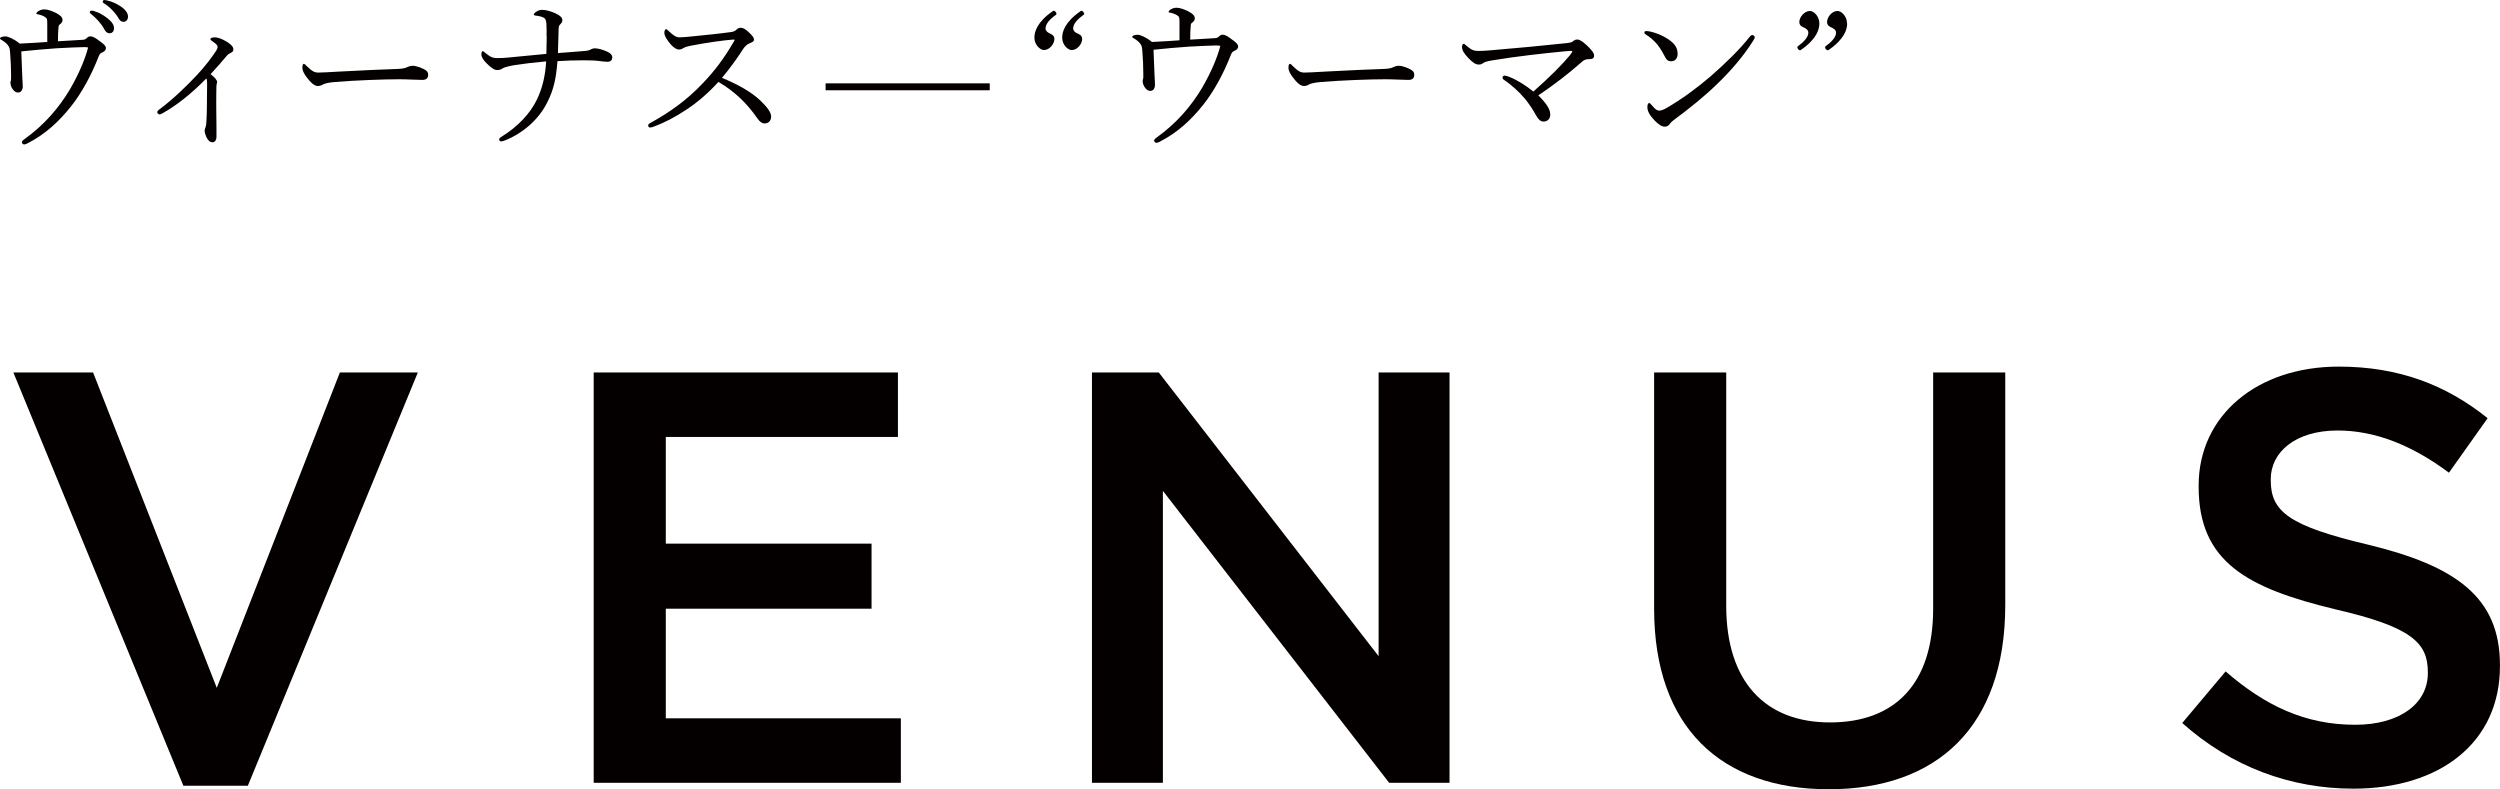
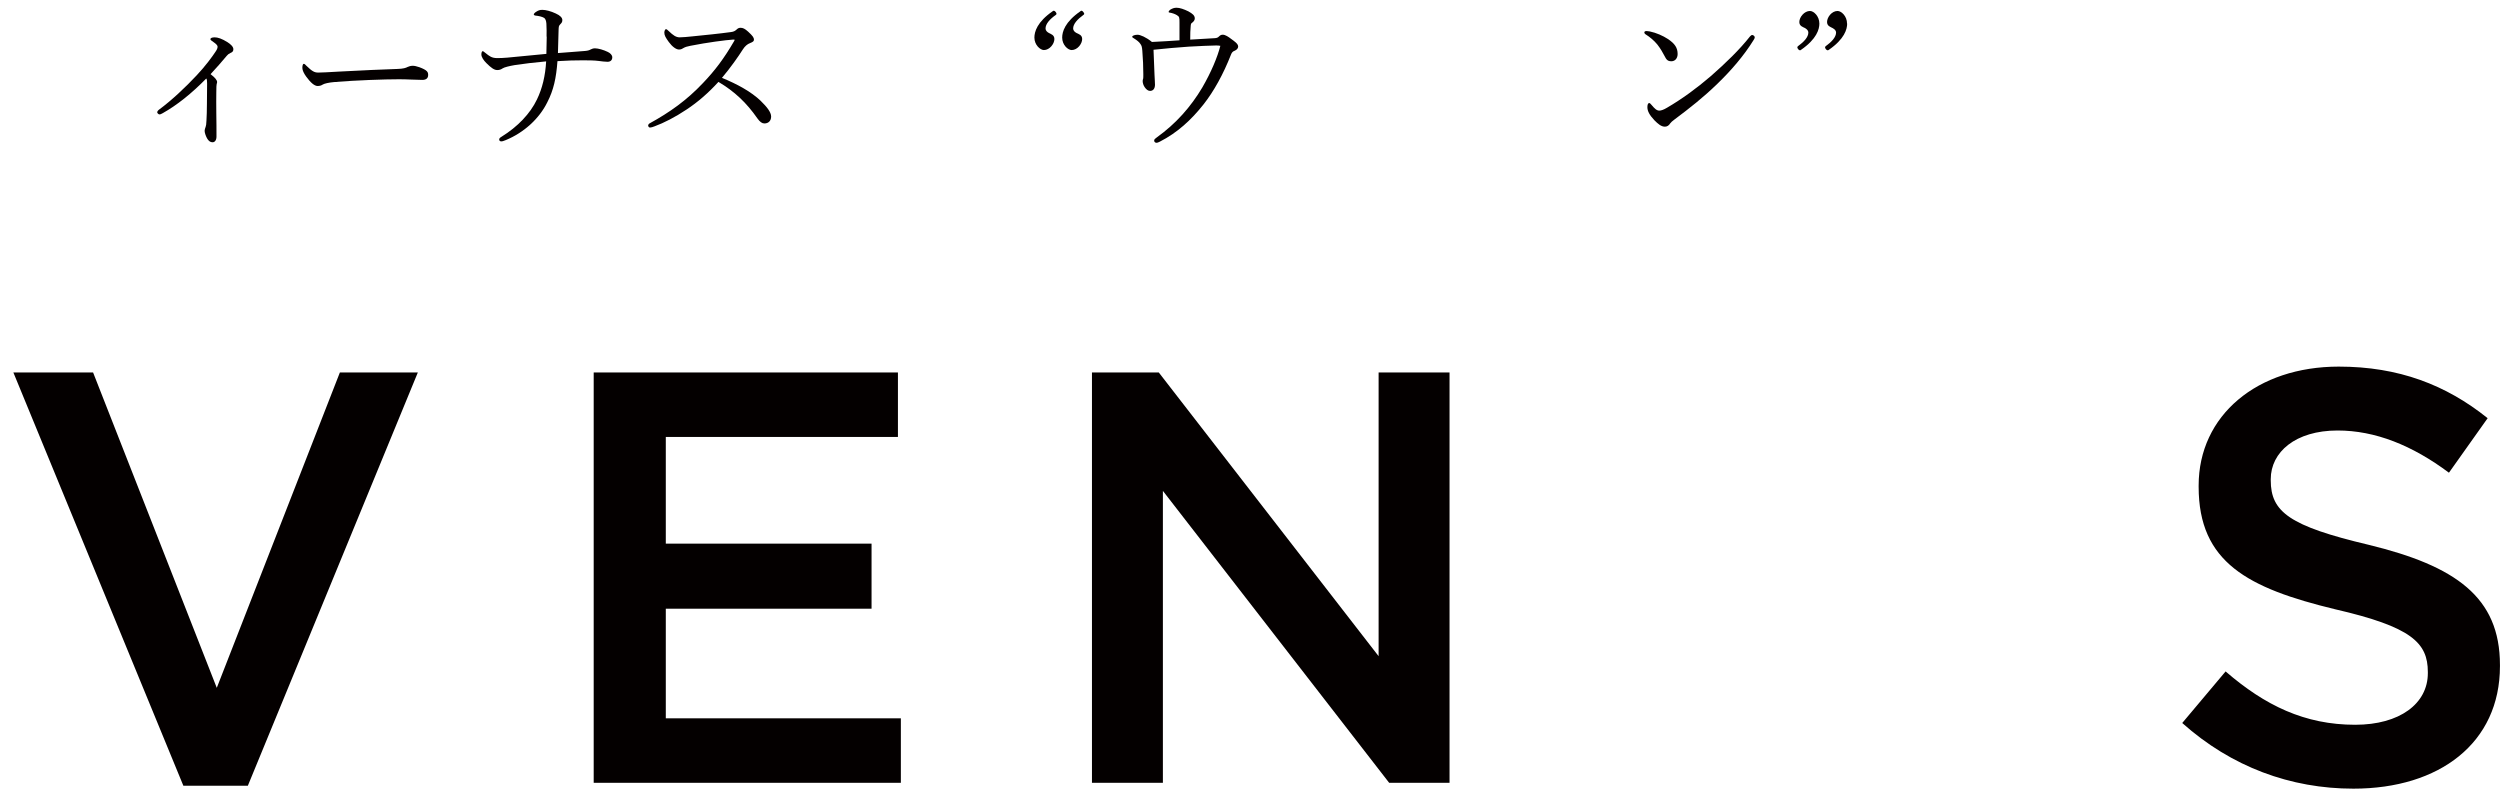
<svg xmlns="http://www.w3.org/2000/svg" id="_レイヤー_1" viewBox="0 0 426.48 134.64">
  <defs>
    <style>.cls-1{fill:#040000;}</style>
  </defs>
  <path class="cls-1" d="m2.28,63.54h13.6l21.1,53.8,21-53.8h13.3l-29,70.5h-11L2.28,63.54Z" />
  <path class="cls-1" d="m101.28,63.54h51.9v11h-39.6v18.2h35.1v11.1h-35.1v18.7h40.1v11h-52.4V63.54Z" />
  <path class="cls-1" d="m186.28,63.54h11.4l37.5,48.4v-48.4h12.1v70h-10.3l-38.6-49.8v49.8h-12.1V63.54Z" />
-   <path class="cls-1" d="m282.18,103.84v-40.3h12.3v39.8c0,13,6.7,19.9,17.7,19.9s17.6-6.5,17.6-19.4v-40.3h12.3v39.7c0,20.9-11.8,31.4-30.1,31.4s-29.8-10.5-29.8-30.8Z" />
  <path class="cls-1" d="m372.27,123.34l7.4-8.8c6.7,5.8,13.5,9.1,22.1,9.1,7.6,0,12.4-3.6,12.4-8.8v-.2c0-5-2.8-7.7-15.8-10.7-14.9-3.6-23.3-8-23.3-20.9v-.2c0-12,10-20.3,23.9-20.3,10.2,0,18.3,3.1,25.4,8.8l-6.6,9.3c-6.3-4.7-12.6-7.2-19-7.2-7.2,0-11.4,3.7-11.4,8.3v.2c0,5.4,3.2,7.8,16.7,11,14.8,3.6,22.4,8.9,22.4,20.5v.2c0,13.1-10.3,20.9-25,20.9-10.7,0-20.8-3.7-29.2-11.2Z" />
-   <path class="cls-1" d="m8.06,4.06c0-.73,0-.95-.45-1.2-.36-.22-.81-.36-1.18-.42-.14-.03-.22-.03-.22-.14s.17-.31.31-.39c.36-.2.62-.31,1.04-.31.56,0,1.26.25,2.02.62.7.39,1.09.7,1.09,1.2,0,.28-.17.53-.48.76-.14.08-.2.2-.22.59-.06.56-.08,1.34-.08,2.27,1.62-.08,2.88-.17,4.23-.25.34-.03.5-.11.67-.28s.36-.31.64-.31c.45,0,.98.36,1.46.73.53.39,1.18.81,1.18,1.29,0,.31-.25.56-.56.7-.36.14-.5.28-.64.62-1.34,3.42-2.94,6.3-4.7,8.54-2.13,2.69-4.48,4.84-7.45,6.36-.22.11-.42.2-.59.2-.25,0-.39-.2-.39-.36,0-.25.17-.34.45-.56,3.28-2.35,5.82-5.24,7.76-8.51,1.51-2.6,2.6-5.21,3.08-7.11-.25-.06-.48-.06-.76-.06-.87,0-2.91.11-4.65.2-2.02.14-3.89.31-5.99.53.06,1.68.11,3.05.17,4.28.03.67.08,1.32.08,1.68,0,.62-.28,1.06-.84,1.06-.31,0-.64-.22-.92-.64-.2-.28-.34-.7-.34-1.04,0-.14.03-.28.08-.39.03-.11.03-.34.03-.78,0-1.29-.06-2.6-.17-4-.06-.67-.11-.87-.34-1.18-.2-.31-.59-.62-1.04-.9-.25-.14-.34-.2-.34-.31,0-.2.48-.34.92-.34s1.46.42,2.44,1.23c1.65-.08,3.14-.17,4.7-.28v-3.08Zm8.01-2.16c.76.22,1.48.59,2.32,1.26.7.56,1.06,1.09,1.06,1.68,0,.45-.28.84-.78.84-.36,0-.67-.25-.92-.76-.42-.84-1.43-1.93-2.24-2.55-.11-.08-.2-.2-.2-.28,0-.14.11-.28.31-.28.17,0,.36.06.45.08ZM18.42.11c.76.2,1.43.5,2.13.95.7.45,1.29,1.12,1.29,1.76,0,.56-.34.9-.76.9-.36,0-.59-.14-.9-.67-.5-.87-1.51-1.93-2.46-2.49-.11-.06-.2-.17-.2-.28,0-.14.11-.28.28-.28.14,0,.36.06.62.11Z" />
  <path class="cls-1" d="m37.04,14c0,.11-.06.25-.08.36-.03.14-.06.45-.06,1.43,0,.9-.03,2.13,0,3.47.03,1.54.03,2.88.03,4.03,0,.62-.28.98-.67.98s-.64-.22-.87-.56c-.25-.39-.48-1.04-.48-1.37,0-.22.11-.56.17-.7.08-.22.11-.42.14-1.06.06-.78.06-1.68.08-2.88,0-1.15.03-2.41.03-3.47,0-.5-.03-.67-.14-.84-2.49,2.55-5.01,4.56-7.42,5.91-.22.11-.39.22-.56.22s-.39-.22-.39-.36.11-.31.34-.48c2.1-1.54,4.54-3.84,6.41-5.85,1.48-1.57,2.66-3.19,3.19-4,.25-.36.36-.62.36-.87,0-.22-.28-.5-.7-.78-.31-.22-.53-.36-.53-.5,0-.17.25-.31.73-.31.53,0,1.23.22,2.21.84.56.36.98.78.98,1.18,0,.34-.14.5-.48.64-.31.14-.48.28-.64.48-.9,1.09-1.76,2.04-2.77,3.14.76.59,1.12,1.01,1.12,1.37Z" />
  <path class="cls-1" d="m54.18,14.67c-.56,0-1.23-.62-1.96-1.62-.36-.5-.64-1.04-.64-1.46,0-.36.06-.7.25-.7.14,0,.25.14.45.34.98.95,1.37,1.15,2.02,1.15.59,0,1.65-.06,3.56-.17,3.81-.22,7.59-.36,9.97-.45.95-.03,1.4-.17,1.71-.34.22-.11.56-.2.87-.2.28,0,.67.08,1.15.25,1.32.5,1.48.81,1.48,1.32,0,.56-.36.84-.98.84-1.06,0-2.58-.11-3.95-.11-2.49,0-7.45.17-11.12.48-.9.08-1.65.25-1.93.42-.2.14-.48.25-.87.25Z" />
  <path class="cls-1" d="m93.24,6.24c0-.67.03-1.34-.03-2.21-.03-.48-.17-.84-.39-.98-.36-.22-.98-.34-1.48-.39-.17-.03-.28-.08-.28-.22,0-.08.2-.31.39-.42.39-.25.62-.34,1.09-.34.53,0,1.43.22,2.27.62.76.34,1.12.73,1.12,1.12,0,.34-.11.48-.36.73-.28.28-.25.45-.28.98-.03,1.04-.08,2.46-.11,3.92,1.65-.11,3.08-.25,4.65-.36.42-.03.76-.14.92-.25.14-.08.45-.2.73-.2.59,0,1.51.28,2.21.62.42.2.76.53.76.92,0,.48-.31.76-.81.76s-.95-.08-1.48-.14c-.78-.11-1.93-.11-2.8-.11-1.26,0-2.55.03-4.26.14-.22,2.88-.64,4.9-1.74,7.03-1.37,2.77-3.95,5.15-7.08,6.44-.48.2-.62.22-.78.22-.2,0-.34-.14-.34-.31,0-.2.11-.31.39-.48,2.77-1.71,4.9-3.95,6.05-6.36.92-1.9,1.43-4.03,1.57-6.5-2.21.2-3.72.39-5.4.64-.81.14-1.76.36-2.04.56-.28.2-.56.28-.92.28-.5,0-1.04-.39-1.85-1.2-.45-.45-.84-1.01-.84-1.46,0-.34.11-.56.22-.56s.22.11.48.31c.67.53,1.04.87,2.02.87.48,0,1.18-.03,1.71-.08,2.16-.22,3.95-.39,6.66-.64.03-1.18.06-2.32.06-2.94Z" />
  <path class="cls-1" d="m129.81,17.25c.98.95,1.74,1.88,1.74,2.63s-.48,1.18-1.15,1.18c-.39,0-.76-.25-1.2-.87-1.85-2.66-3.89-4.59-6.64-6.22-1.68,1.85-3.5,3.44-5.46,4.73-1.88,1.26-3.84,2.27-5.46,2.86-.28.11-.56.2-.76.2-.17,0-.31-.2-.31-.34s.11-.31.28-.39c3.36-1.85,6.27-3.89,9.07-6.86,2.07-2.16,3.61-4.23,5.29-7.11.08-.14.11-.2.11-.25s-.06-.06-.22-.06c-1.29.08-4.48.5-7.31,1.06-.56.11-.92.22-1.15.36-.25.14-.42.28-.81.28-.48,0-1.15-.48-1.74-1.29-.53-.73-.76-1.12-.76-1.6,0-.28.14-.59.28-.59.11,0,.31.17.48.34.73.7,1.23,1.06,1.85,1.06.45,0,1.4-.08,2.21-.17,2.18-.22,4.51-.45,6.55-.73.48-.06.7-.2.95-.42.2-.2.39-.31.67-.31.42,0,.73.14,1.32.67.76.7.98,1.01.98,1.34,0,.28-.14.39-.7.62-.39.14-.84.5-1.18,1.04-.76,1.2-2.13,3.16-3.58,4.87,2.58,1.06,4.98,2.35,6.64,3.95Z" />
-   <path class="cls-1" d="m168.84,15.4h-28v-1.18h28v1.18Z" />
  <path class="cls-1" d="m179.59,1.9c.14-.11.28-.11.5.14.2.28.17.39.03.5-1.04.73-1.76,1.54-1.76,2.32,0,.34.25.59.56.76.36.2.95.34.95,1.04,0,.81-.81,1.88-1.79,1.88-.62,0-1.62-.87-1.62-2.13,0-.98.45-2.66,3.14-4.51Zm4.73,0c.14-.11.28-.11.48.14.22.28.2.39.03.5-1.01.73-1.76,1.54-1.76,2.32,0,.34.25.59.56.76.39.2.98.34.98,1.04,0,.81-.81,1.88-1.79,1.88-.64,0-1.62-.87-1.62-2.13,0-.98.45-2.66,3.14-4.51Z" />
  <path class="cls-1" d="m201.21,3.78c0-.73,0-.95-.45-1.2-.36-.22-.81-.36-1.18-.42-.14-.03-.22-.03-.22-.14s.17-.31.31-.39c.36-.2.62-.31,1.04-.31.56,0,1.26.25,2.02.62.7.39,1.09.7,1.09,1.2,0,.28-.17.53-.48.76-.14.08-.2.2-.22.59-.06.56-.08,1.34-.08,2.27,1.62-.08,2.88-.17,4.23-.25.34-.03.5-.11.67-.28s.36-.31.64-.31c.45,0,.98.36,1.46.73.53.39,1.18.81,1.18,1.29,0,.31-.25.56-.56.7-.36.14-.5.28-.64.62-1.34,3.42-2.94,6.3-4.7,8.54-2.13,2.69-4.48,4.84-7.45,6.36-.22.11-.42.2-.59.2-.25,0-.39-.2-.39-.36,0-.25.17-.34.45-.56,3.28-2.35,5.82-5.24,7.76-8.51,1.51-2.6,2.6-5.21,3.08-7.11-.25-.06-.48-.06-.76-.06-.87,0-2.91.11-4.65.2-2.02.14-3.89.31-5.99.53.06,1.68.11,3.05.17,4.28.03.67.08,1.32.08,1.68,0,.62-.28,1.06-.84,1.06-.31,0-.64-.22-.92-.64-.2-.28-.34-.7-.34-1.04,0-.14.03-.28.08-.39.03-.11.03-.34.03-.78,0-1.29-.06-2.6-.17-4-.06-.67-.11-.87-.34-1.18-.2-.31-.59-.62-1.04-.9-.25-.14-.34-.2-.34-.31,0-.2.48-.34.92-.34s1.46.42,2.44,1.23c1.65-.08,3.14-.17,4.7-.28v-3.08Z" />
-   <path class="cls-1" d="m222.4,14.67c-.56,0-1.23-.62-1.96-1.62-.36-.5-.64-1.04-.64-1.46,0-.36.06-.7.25-.7.14,0,.25.14.45.34.98.95,1.37,1.15,2.02,1.15.59,0,1.65-.06,3.56-.17,3.81-.22,7.59-.36,9.97-.45.95-.03,1.4-.17,1.71-.34.22-.11.56-.2.87-.2.28,0,.67.08,1.15.25,1.32.5,1.48.81,1.48,1.32,0,.56-.36.84-.98.84-1.06,0-2.58-.11-3.95-.11-2.49,0-7.45.17-11.12.48-.9.08-1.65.25-1.93.42-.2.14-.48.25-.87.25Z" />
-   <path class="cls-1" d="m267.88,9.32c.25-.31.34-.45.34-.53,0-.06-.06-.11-.22-.11-.2,0-.48.03-.92.06-4,.39-8.37.87-12.38,1.54-1.06.17-1.43.28-1.76.53-.22.17-.42.2-.73.2-.5,0-1.04-.39-1.76-1.15-.78-.81-1.04-1.37-1.04-1.85,0-.36.14-.53.28-.53.11,0,.22.08.39.25.31.28.56.45.81.62.34.22.64.34,1.37.34.45,0,1.12-.03,2.04-.11,4.42-.36,8.71-.78,13.02-1.23.5-.06.81-.14.95-.25.22-.2.45-.36.78-.36.45,0,.92.34,1.6.95.78.73,1.29,1.32,1.29,1.79,0,.5-.31.62-1.01.62-.5,0-.84.22-1.23.59-1.99,1.74-4.4,3.67-7.28,5.57,1.71,1.71,2.04,2.55,2.04,3.33,0,.64-.45,1.15-1.15,1.15-.48,0-.87-.34-1.26-1.04-.53-.98-1.18-1.96-1.93-2.88-1.06-1.26-2.32-2.35-3.58-3.22-.17-.11-.22-.22-.22-.36,0-.25.22-.34.36-.34.17,0,.45.08.76.2,1.48.59,2.88,1.51,4.14,2.52,2.94-2.6,4.98-4.68,6.3-6.27Z" />
  <path class="cls-1" d="m281.4,5.35c1.18.25,2.3.76,3.11,1.29,1.23.81,1.68,1.54,1.68,2.58,0,.73-.45,1.23-1.06,1.23s-.84-.22-1.2-.95c-.28-.53-.62-1.15-1.18-1.88-.59-.73-1.32-1.32-2.02-1.76-.14-.08-.22-.22-.22-.34s.14-.22.31-.22c.11,0,.28,0,.59.06Zm17.95.98c0,.14-.06.31-.2.5-1.65,2.66-3.81,5.18-6.22,7.5-2.27,2.21-4.68,4.12-7.31,6.08-.31.22-.59.48-.7.64-.22.36-.53.56-.9.56-.64,0-1.18-.48-1.79-1.09-.87-.92-1.2-1.6-1.2-2.24,0-.42.11-.7.31-.7.11,0,.2.08.39.31.56.67.9.98,1.34.98.28,0,.73-.14,1.32-.5,2.46-1.43,5.04-3.3,7.48-5.4,2.52-2.21,4.9-4.51,6.66-6.75.14-.17.28-.25.39-.25.17,0,.42.2.42.36Z" />
  <path class="cls-1" d="m307.24,8.51c-.14.11-.28.11-.48-.11-.22-.28-.17-.42-.03-.53,1.01-.73,1.76-1.54,1.76-2.32,0-.34-.25-.56-.56-.76-.39-.2-.98-.34-.98-1.04,0-.81.84-1.88,1.82-1.88.62,0,1.6.87,1.6,2.16,0,.95-.45,2.63-3.14,4.48Zm7.87-4.48c0,.95-.45,2.63-3.14,4.48-.14.11-.28.11-.48-.11-.22-.28-.17-.42-.03-.53,1.01-.73,1.76-1.54,1.76-2.32,0-.34-.25-.56-.59-.76-.36-.2-.95-.34-.95-1.04,0-.81.81-1.88,1.79-1.88.64,0,1.62.87,1.62,2.16Z" />
</svg>